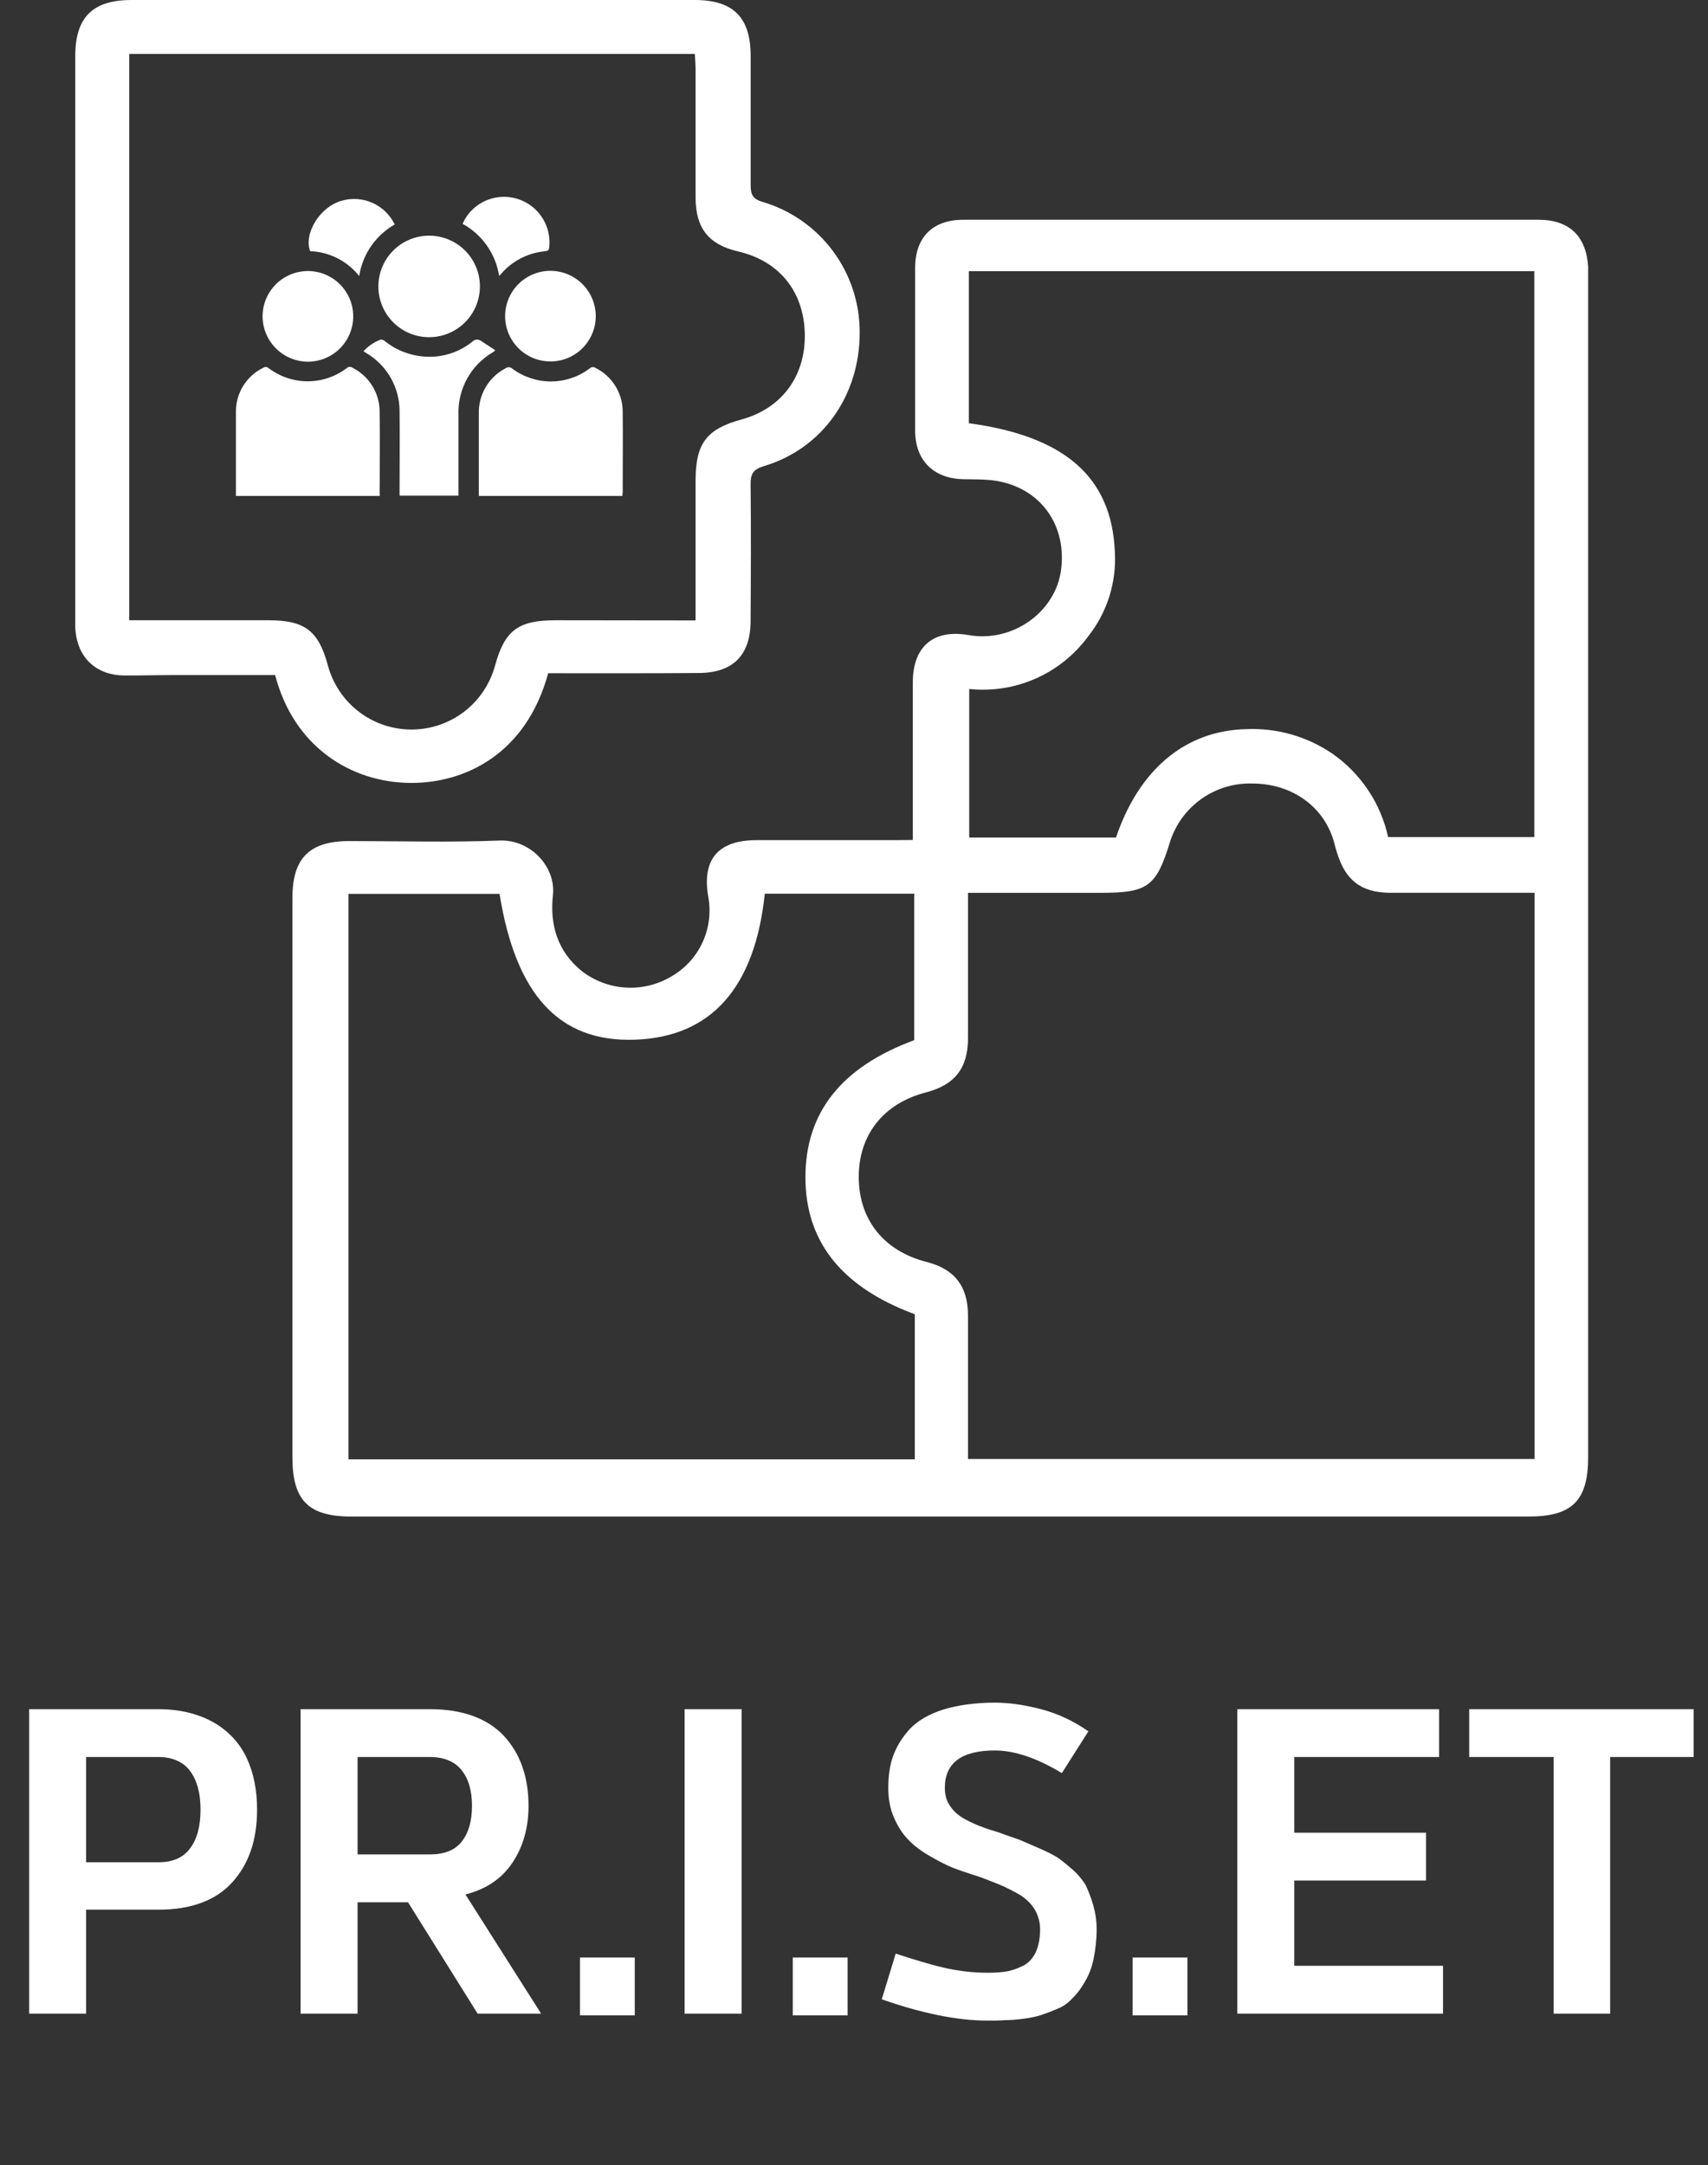
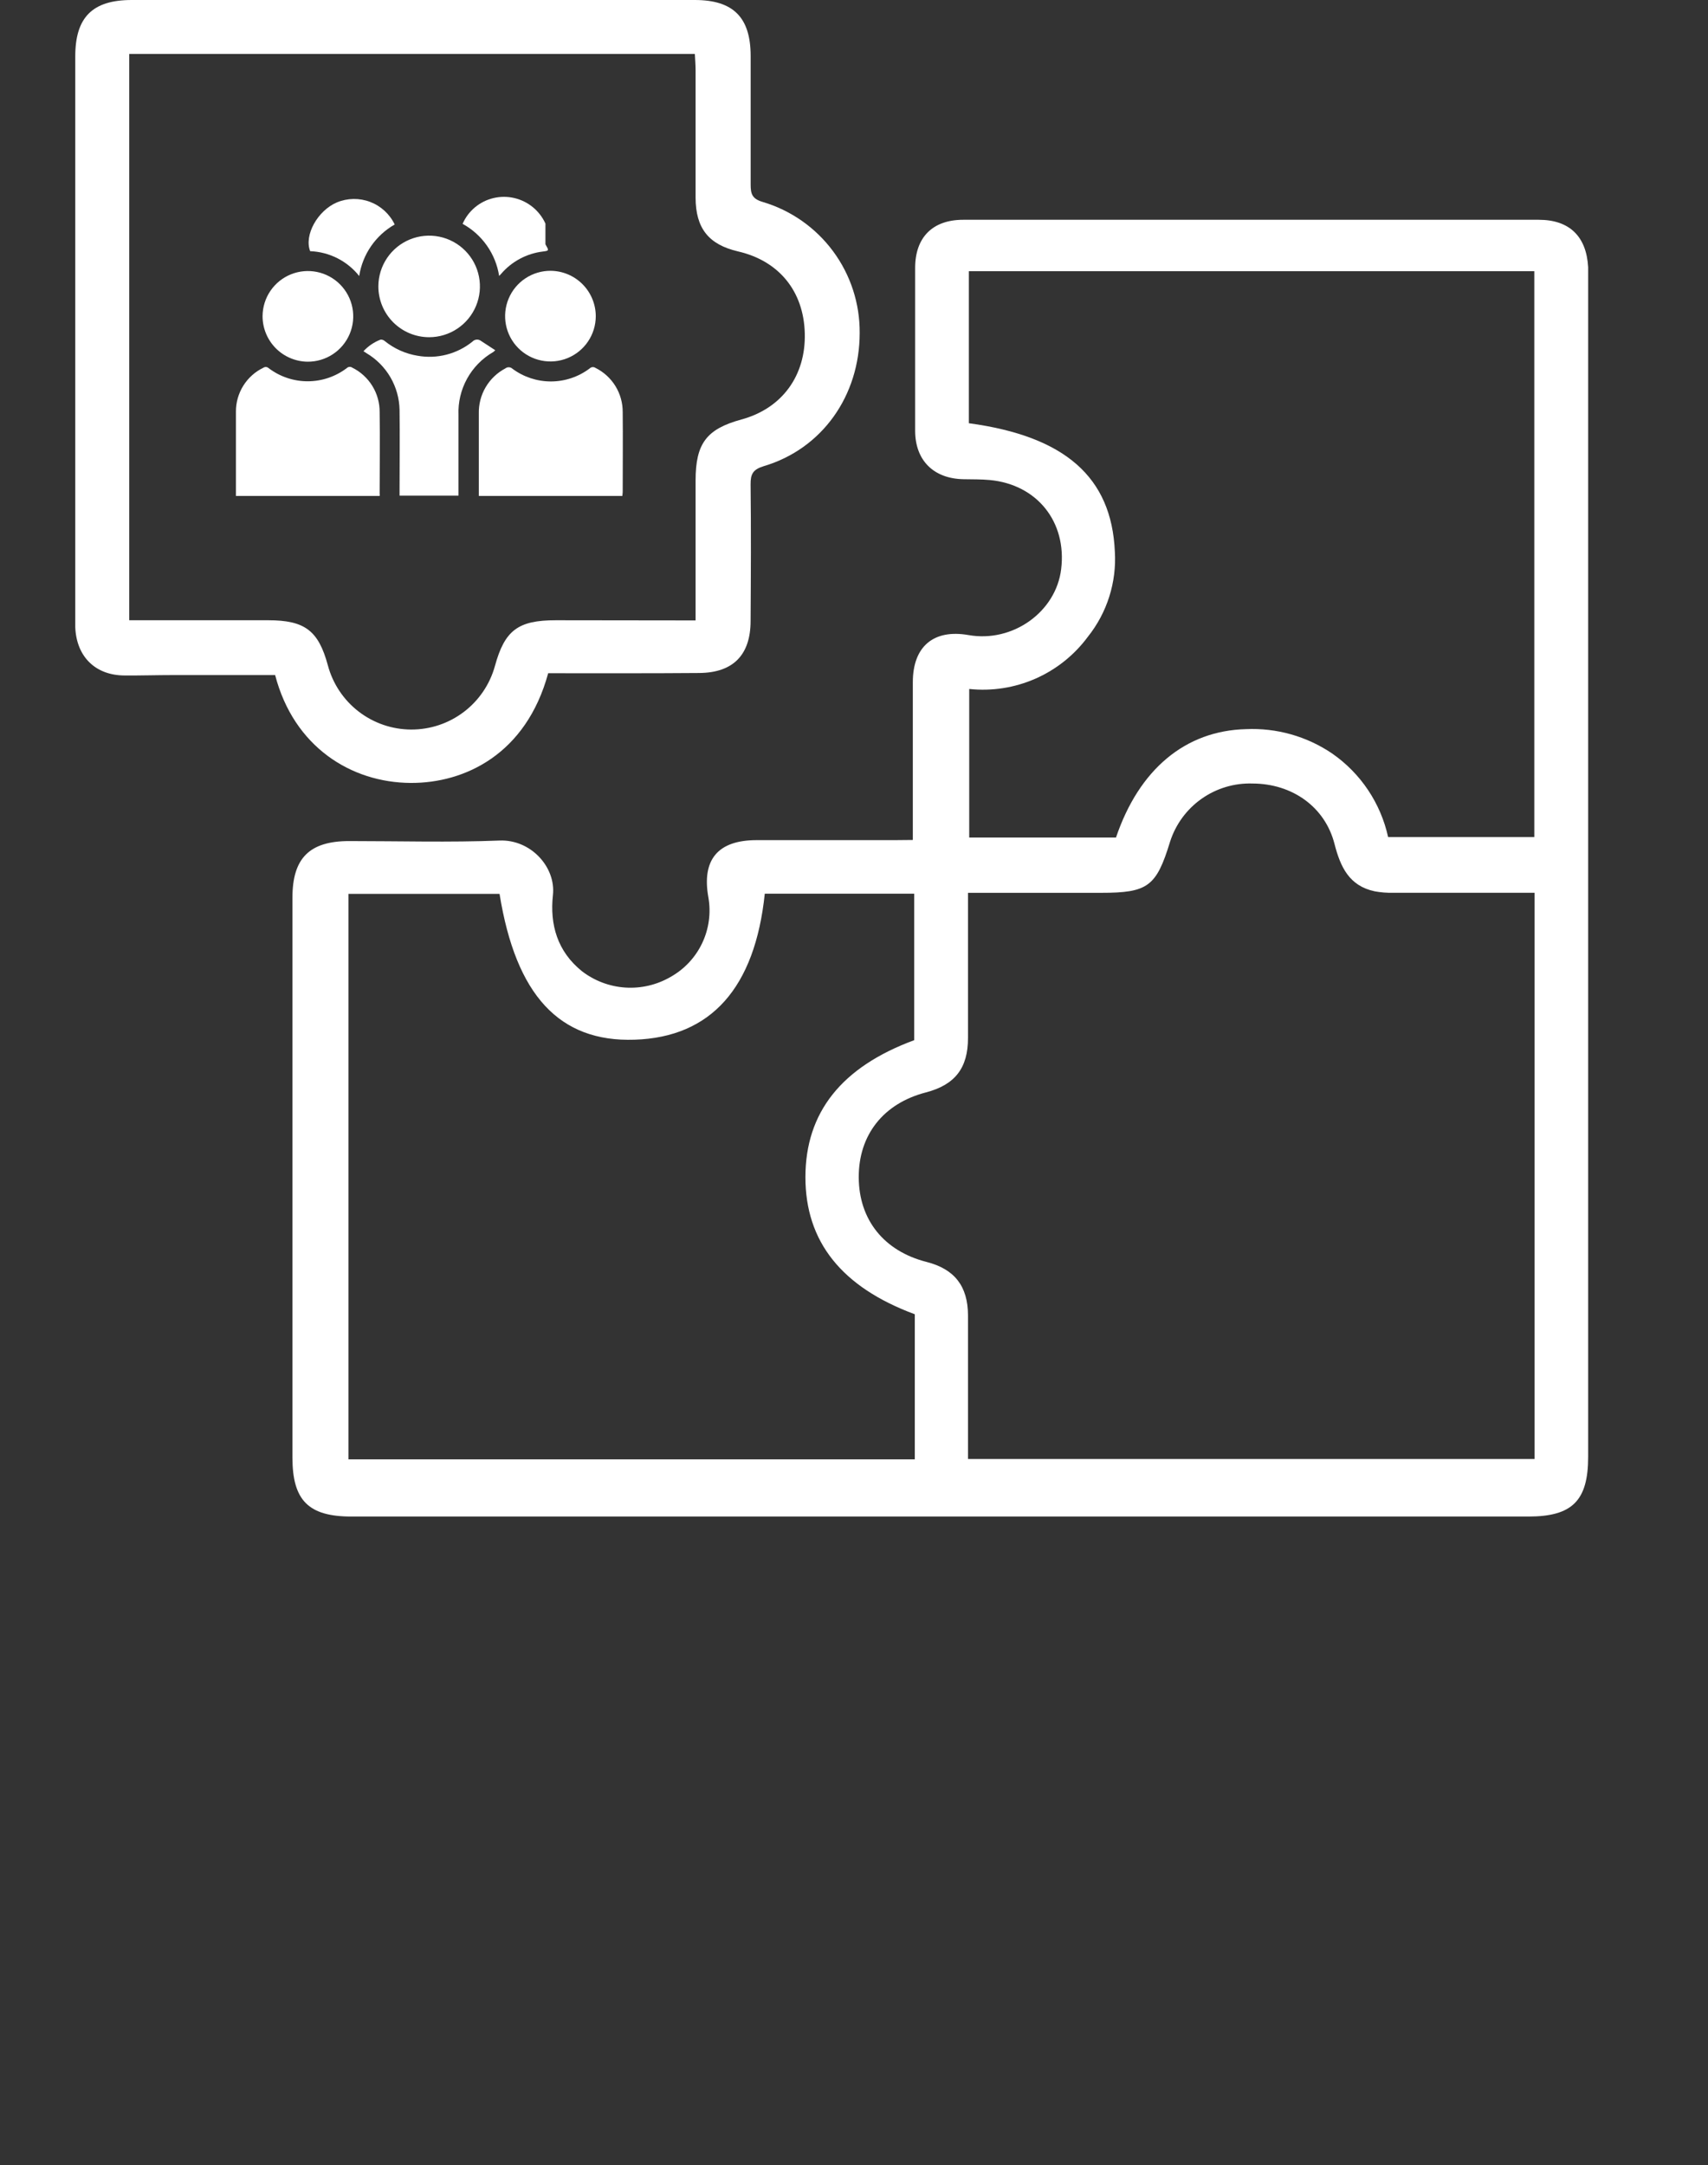
<svg xmlns="http://www.w3.org/2000/svg" width="295" height="374" viewBox="0 0 295 374" fill="none">
  <rect x="0" y="0" width="295" height="374" fill="#333333" stroke="none" />
  <path d="M107.49 85.663H82.7C82.7 85.453 82.7 85.263 82.7 85.063C82.7 80.523 82.7 75.983 82.7 71.433C82.662 69.835 83.071 68.259 83.88 66.881C84.689 65.503 85.867 64.379 87.28 63.633C87.456 63.495 87.676 63.424 87.899 63.433C88.123 63.442 88.336 63.531 88.5 63.683C90.431 65.121 92.776 65.893 95.183 65.884C97.591 65.875 99.93 65.085 101.85 63.633C101.981 63.504 102.152 63.425 102.334 63.409C102.516 63.392 102.699 63.44 102.85 63.543C104.272 64.249 105.468 65.34 106.299 66.693C107.13 68.046 107.564 69.605 107.55 71.193C107.6 75.803 107.55 80.413 107.55 85.023L107.49 85.663Z" fill="white" />
  <path d="M102.9 54.643C102.892 56.191 102.426 57.702 101.559 58.985C100.693 60.268 99.465 61.266 98.032 61.851C96.599 62.437 95.024 62.584 93.507 62.275C91.99 61.966 90.599 61.214 89.509 60.115C88.419 59.015 87.68 57.617 87.384 56.097C87.089 54.578 87.25 53.005 87.849 51.577C88.447 50.149 89.455 48.93 90.746 48.075C92.037 47.22 93.552 46.767 95.1 46.773C97.176 46.789 99.161 47.625 100.623 49.1C102.084 50.574 102.903 52.567 102.9 54.643Z" fill="white" />
-   <path d="M86.21 47.663C85.917 45.78 85.196 43.989 84.102 42.429C83.008 40.868 81.571 39.58 79.9 38.663C80.384 37.551 81.122 36.569 82.055 35.794C82.987 35.02 84.089 34.474 85.27 34.203C86.444 33.931 87.665 33.932 88.839 34.208C90.012 34.483 91.106 35.024 92.037 35.789C92.968 36.555 93.71 37.524 94.207 38.623C94.703 39.721 94.941 40.918 94.9 42.123V42.193C94.84 43.303 94.84 43.303 93.77 43.443C90.961 43.782 88.38 45.163 86.54 47.313C86.437 47.435 86.326 47.552 86.21 47.663Z" fill="white" />
+   <path d="M86.21 47.663C85.917 45.78 85.196 43.989 84.102 42.429C83.008 40.868 81.571 39.58 79.9 38.663C80.384 37.551 81.122 36.569 82.055 35.794C82.987 35.02 84.089 34.474 85.27 34.203C86.444 33.931 87.665 33.932 88.839 34.208C90.012 34.483 91.106 35.024 92.037 35.789C92.968 36.555 93.71 37.524 94.207 38.623V42.193C94.84 43.303 94.84 43.303 93.77 43.443C90.961 43.782 88.38 45.163 86.54 47.313C86.437 47.435 86.326 47.552 86.21 47.663Z" fill="white" />
  <path d="M65.57 85.663H40.75V85.003C40.75 80.373 40.75 75.743 40.75 71.113C40.739 69.523 41.181 67.963 42.024 66.616C42.867 65.268 44.076 64.188 45.51 63.503C45.642 63.416 45.8 63.376 45.957 63.388C46.115 63.401 46.264 63.466 46.38 63.573C48.323 65.054 50.698 65.856 53.14 65.856C55.583 65.856 57.958 65.054 59.9 63.573C60.022 63.455 60.182 63.382 60.351 63.368C60.52 63.353 60.69 63.397 60.83 63.493C62.266 64.201 63.473 65.3 64.312 66.665C65.15 68.029 65.587 69.602 65.57 71.203C65.65 75.893 65.57 80.593 65.57 85.293C65.61 85.413 65.59 85.503 65.57 85.663Z" fill="white" />
  <path d="M62.78 60.663C63.593 59.778 64.599 59.094 65.72 58.663C65.852 58.649 65.985 58.664 66.111 58.705C66.237 58.746 66.352 58.814 66.45 58.903C68.085 60.226 70.035 61.101 72.11 61.443C73.775 61.74 75.483 61.676 77.121 61.255C78.758 60.834 80.285 60.066 81.6 59.003C81.785 58.806 82.036 58.683 82.305 58.659C82.575 58.635 82.844 58.711 83.06 58.873L85.54 60.493C85.433 60.606 85.315 60.71 85.19 60.803C83.293 61.896 81.73 63.488 80.672 65.406C79.615 67.324 79.102 69.495 79.19 71.683C79.19 76.043 79.19 80.413 79.19 84.783V85.603H69.01V84.803C69.01 80.123 69.07 75.443 69.01 70.803C68.973 68.818 68.429 66.876 67.43 65.16C66.43 63.445 65.009 62.014 63.3 61.003L62.78 60.663Z" fill="white" />
  <path d="M65.35 49.423C65.36 47.691 65.883 46 66.853 44.564C67.822 43.129 69.195 42.012 70.799 41.356C72.402 40.7 74.164 40.533 75.862 40.877C77.559 41.222 79.118 42.061 80.339 43.289C81.561 44.518 82.391 46.08 82.725 47.78C83.06 49.48 82.883 51.241 82.218 52.84C81.553 54.44 80.428 55.807 78.987 56.768C77.546 57.73 75.853 58.243 74.12 58.243C72.964 58.243 71.82 58.014 70.752 57.571C69.685 57.127 68.716 56.476 67.901 55.657C67.086 54.837 66.441 53.864 66.003 52.794C65.566 51.725 65.344 50.579 65.35 49.423Z" fill="white" />
  <path d="M45.35 54.583C45.362 53.035 45.833 51.525 46.702 50.244C47.572 48.963 48.802 47.969 50.237 47.387C51.671 46.805 53.246 46.662 54.763 46.975C56.279 47.288 57.668 48.043 58.755 49.145C59.842 50.248 60.578 51.648 60.87 53.168C61.161 54.689 60.996 56.261 60.394 57.688C59.792 59.114 58.78 60.33 57.487 61.182C56.195 62.033 54.678 62.483 53.13 62.473C51.054 62.452 49.071 61.61 47.613 60.132C46.156 58.654 45.342 56.659 45.35 54.583Z" fill="white" />
  <path d="M68.17 38.773C66.544 39.699 65.148 40.98 64.087 42.521C63.025 44.062 62.325 45.823 62.04 47.673C61.02 46.391 59.735 45.343 58.273 44.603C56.812 43.863 55.208 43.447 53.57 43.383C52.49 40.623 54.85 36.383 58.18 34.963C60.017 34.198 62.076 34.167 63.935 34.876C65.793 35.585 67.309 36.98 68.17 38.773Z" fill="white" />
  <path d="M157.66 145.08V141.94C157.66 133.94 157.66 125.903 157.66 117.83C157.66 111.65 161.26 108.63 167.28 109.69C174.92 111.04 182.39 105.69 183.28 98.3C184.28 90.15 179.13 83.68 170.95 82.91C169.45 82.77 167.95 82.8 166.41 82.77C161.27 82.68 158.07 79.54 158.06 74.41C158.06 65.043 158.06 55.667 158.06 46.28C158.06 41.01 161.06 37.96 166.37 37.96C199.497 37.96 232.627 37.96 265.76 37.96C271.09 37.96 274.01 40.85 274.3 46.16C274.3 46.87 274.3 47.58 274.3 48.3C274.3 116.08 274.3 183.857 274.3 251.63C274.3 259.2 271.56 261.94 263.98 261.94H60.69C53.29 261.94 50.51 259.16 50.51 251.76C50.51 219.52 50.51 187.283 50.51 155.05C50.51 148.22 53.45 145.28 60.29 145.27C68.96 145.27 77.63 145.52 86.29 145.18C91.68 144.97 96.03 149.77 95.5 154.6C94.94 159.72 96.28 164.34 100.5 167.74C102.664 169.408 105.276 170.394 108.003 170.572C110.729 170.75 113.447 170.112 115.81 168.74C118.191 167.411 120.1 165.375 121.271 162.913C122.443 160.451 122.82 157.686 122.35 155C121.18 148.49 123.98 145.13 130.63 145.11C138.57 145.11 146.52 145.11 154.47 145.11L157.66 145.08ZM167.19 154.2C167.19 162.86 167.19 171.07 167.19 179.28C167.19 184.51 164.92 187.38 159.9 188.69C152.58 190.59 148.29 196.03 148.32 203.36C148.35 210.69 152.68 216.09 160.02 217.96C164.85 219.19 167.17 222.13 167.19 227.18C167.19 234.5 167.19 241.82 167.19 249.18V252H265.05V154.2H262.05C254.9 154.2 247.76 154.2 240.62 154.2C239.554 154.227 238.488 154.144 237.44 153.95C233.02 153.02 231.51 149.73 230.49 145.76C228.85 139.36 223.19 135.35 216.33 135.33C213.187 135.23 210.097 136.157 207.527 137.97C204.958 139.784 203.049 142.385 202.09 145.38C199.72 153.13 198.26 154.21 190.17 154.21H167.17L167.19 154.2ZM265 144.58V46.84H167.34V73.1C183.96 75.35 191.98 82.43 192.55 95.24C192.88 100.569 191.215 105.831 187.88 110C185.546 113.154 182.428 115.643 178.836 117.221C175.244 118.8 171.302 119.413 167.4 119V144.66H192.75C196.75 132.85 204.75 126.21 215.18 125.94C220.474 125.696 225.705 127.173 230.09 130.15C235.015 133.57 238.465 138.724 239.75 144.58H265ZM158 252.06V227C145.35 222.31 139.1 214.45 139.11 203.3C139.12 192.15 145.33 184.3 157.9 179.66V154.36H132.09C130.39 170.65 122.79 179.14 109.62 179.58C96.62 180.02 89.1 171.91 86.28 154.39H60.19V252.06H158Z" fill="white" />
  <path d="M94.68 116.28C90.87 130.28 80.26 135.28 70.93 135.23C60.63 135.17 50.75 129 47.52 116.6H29.88C27.11 116.6 24.34 116.69 21.57 116.67C16.49 116.67 13.22 113.44 13 108.37C13 107.84 13 107.3 13 106.77V9.77C12.99 3 15.95 0 22.75 0H120C126.64 0 129.64 3 129.65 9.64C129.65 17.05 129.65 24.47 129.65 31.88C129.65 33.48 129.89 34.34 131.73 34.88C136.6 36.325 140.869 39.316 143.89 43.4C146.912 47.484 148.523 52.44 148.48 57.52C148.48 68.32 142.03 77.52 131.9 80.52C130.02 81.1 129.63 81.9 129.64 83.66C129.73 91.52 129.69 99.38 129.64 107.24C129.64 113.11 126.64 116.19 120.79 116.24C112.18 116.31 103.52 116.28 94.68 116.28ZM120.14 107.16C120.14 98.87 120.14 90.94 120.14 83C120.14 76.6 122.02 74.1 128.07 72.45C135.07 70.54 139.19 64.89 139 57.57C138.81 50.25 134.5 45.05 127.49 43.43C122.38 42.24 120.16 39.43 120.14 34.15C120.14 26.83 120.14 19.51 120.14 12.15C120.14 11.21 120.06 10.27 120.01 9.32H22.32V107.13H46.32C52.65 107.13 55.01 108.92 56.63 114.93C57.48 118.099 59.348 120.9 61.947 122.902C64.547 124.904 67.732 125.996 71.013 126.008C74.294 126.021 77.488 124.954 80.102 122.972C82.716 120.989 84.606 118.202 85.48 115.04C87.17 108.86 89.48 107.13 95.99 107.13L120.14 107.16Z" fill="white" />
-   <path d="M5.034 295.209V347.8H14.876V329.844H27.347C32.982 329.844 37.264 328.266 40.119 325.111C42.974 321.955 44.402 317.823 44.402 312.564C44.402 309.183 43.801 306.178 42.599 303.624C41.397 301.069 39.518 299.041 36.964 297.538C34.334 296.035 31.104 295.209 27.347 295.209H5.034ZM14.876 321.655V303.473H27.347C29.752 303.473 31.63 304.3 32.832 305.878C34.034 307.53 34.635 309.709 34.635 312.564C34.635 315.419 34.034 317.673 32.832 319.251C31.63 320.904 29.752 321.655 27.347 321.655H14.876ZM51.917 295.209V347.8H61.759V328.567H70.474L82.495 347.8H93.463L80.391 327.214C83.997 326.313 86.702 324.435 88.505 321.73C90.308 319.025 91.285 315.795 91.285 311.888C91.285 306.929 89.857 302.872 87.002 299.792C84.147 296.787 79.865 295.209 74.23 295.209H51.917ZM61.759 320.302V303.473H74.23C76.634 303.473 78.513 304.225 79.715 305.727C80.917 307.23 81.518 309.258 81.518 311.888C81.518 314.593 80.917 316.621 79.715 318.124C78.513 319.626 76.634 320.302 74.23 320.302H61.759ZM100.167 338.108V348.101H109.633V338.108H100.167ZM118.242 295.209V347.8H128.084V295.209H118.242ZM136.925 338.108V348.101H146.391V338.108H136.925ZM152.296 345.321C159.358 347.8 165.443 349.002 170.552 349.002C171.754 349.002 172.731 349.002 173.557 348.927C174.384 348.927 175.436 348.852 176.638 348.702C177.84 348.551 178.967 348.326 179.868 348.025C180.77 347.725 181.747 347.349 182.798 346.898C183.85 346.448 184.677 345.772 185.428 344.945C186.179 344.194 186.855 343.217 187.456 342.165C188.057 341.113 188.583 339.836 188.884 338.334C189.184 336.831 189.41 335.103 189.41 333.225C189.41 331.722 189.184 330.37 188.809 329.018C188.433 327.74 187.982 326.613 187.532 325.637C187.006 324.735 186.254 323.834 185.278 322.932C184.226 322.03 183.399 321.354 182.648 320.828C181.897 320.378 180.77 319.777 179.342 319.176C177.915 318.574 176.788 318.049 176.037 317.748C175.21 317.448 174.008 317.072 172.43 316.471C171.153 316.095 170.176 315.795 169.5 315.494C168.824 315.269 167.998 314.893 167.096 314.442C166.195 313.992 165.443 313.466 164.993 313.015C164.542 312.564 164.091 312.038 163.715 311.287C163.34 310.536 163.189 309.709 163.189 308.808C163.189 304.525 166.044 302.346 171.829 302.346C175.285 302.346 179.192 303.699 183.399 306.253L187.982 299.041C185.428 297.238 182.648 295.96 179.793 295.209C176.863 294.458 174.234 294.082 171.829 294.082C168.373 294.082 165.368 294.533 162.889 295.284C160.334 296.111 158.456 297.238 157.104 298.665C155.752 300.168 154.85 301.67 154.249 303.323C153.648 304.976 153.423 306.854 153.423 308.808C153.423 310.686 153.723 312.414 154.399 313.916C155.075 315.494 155.902 316.771 156.878 317.748C157.78 318.725 159.057 319.701 160.635 320.603C162.213 321.505 163.64 322.256 164.842 322.707C166.044 323.157 167.622 323.683 169.5 324.284C171.003 324.885 172.28 325.336 173.257 325.787C174.234 326.238 175.285 326.764 176.412 327.44C177.464 328.191 178.291 329.018 178.816 329.994C179.342 330.971 179.643 332.023 179.643 333.225C179.643 334.878 179.342 336.155 178.892 337.207C178.366 338.259 177.614 339.085 176.713 339.536C175.736 339.987 174.759 340.362 173.858 340.512C172.956 340.663 171.829 340.738 170.552 340.738C168.373 340.738 166.195 340.512 163.941 340.062C161.687 339.611 158.606 338.709 154.7 337.432L152.296 345.321ZM195.62 338.108V348.101H205.087V338.108H195.62ZM213.696 295.209V347.8H249.232V339.536H223.538V324.81H246.302V316.546H223.538V303.473H248.556V295.209H213.696ZM253.758 295.209V303.473H268.333V347.8H278.1V303.473H292.525V295.209H253.758Z" fill="white" />
</svg>